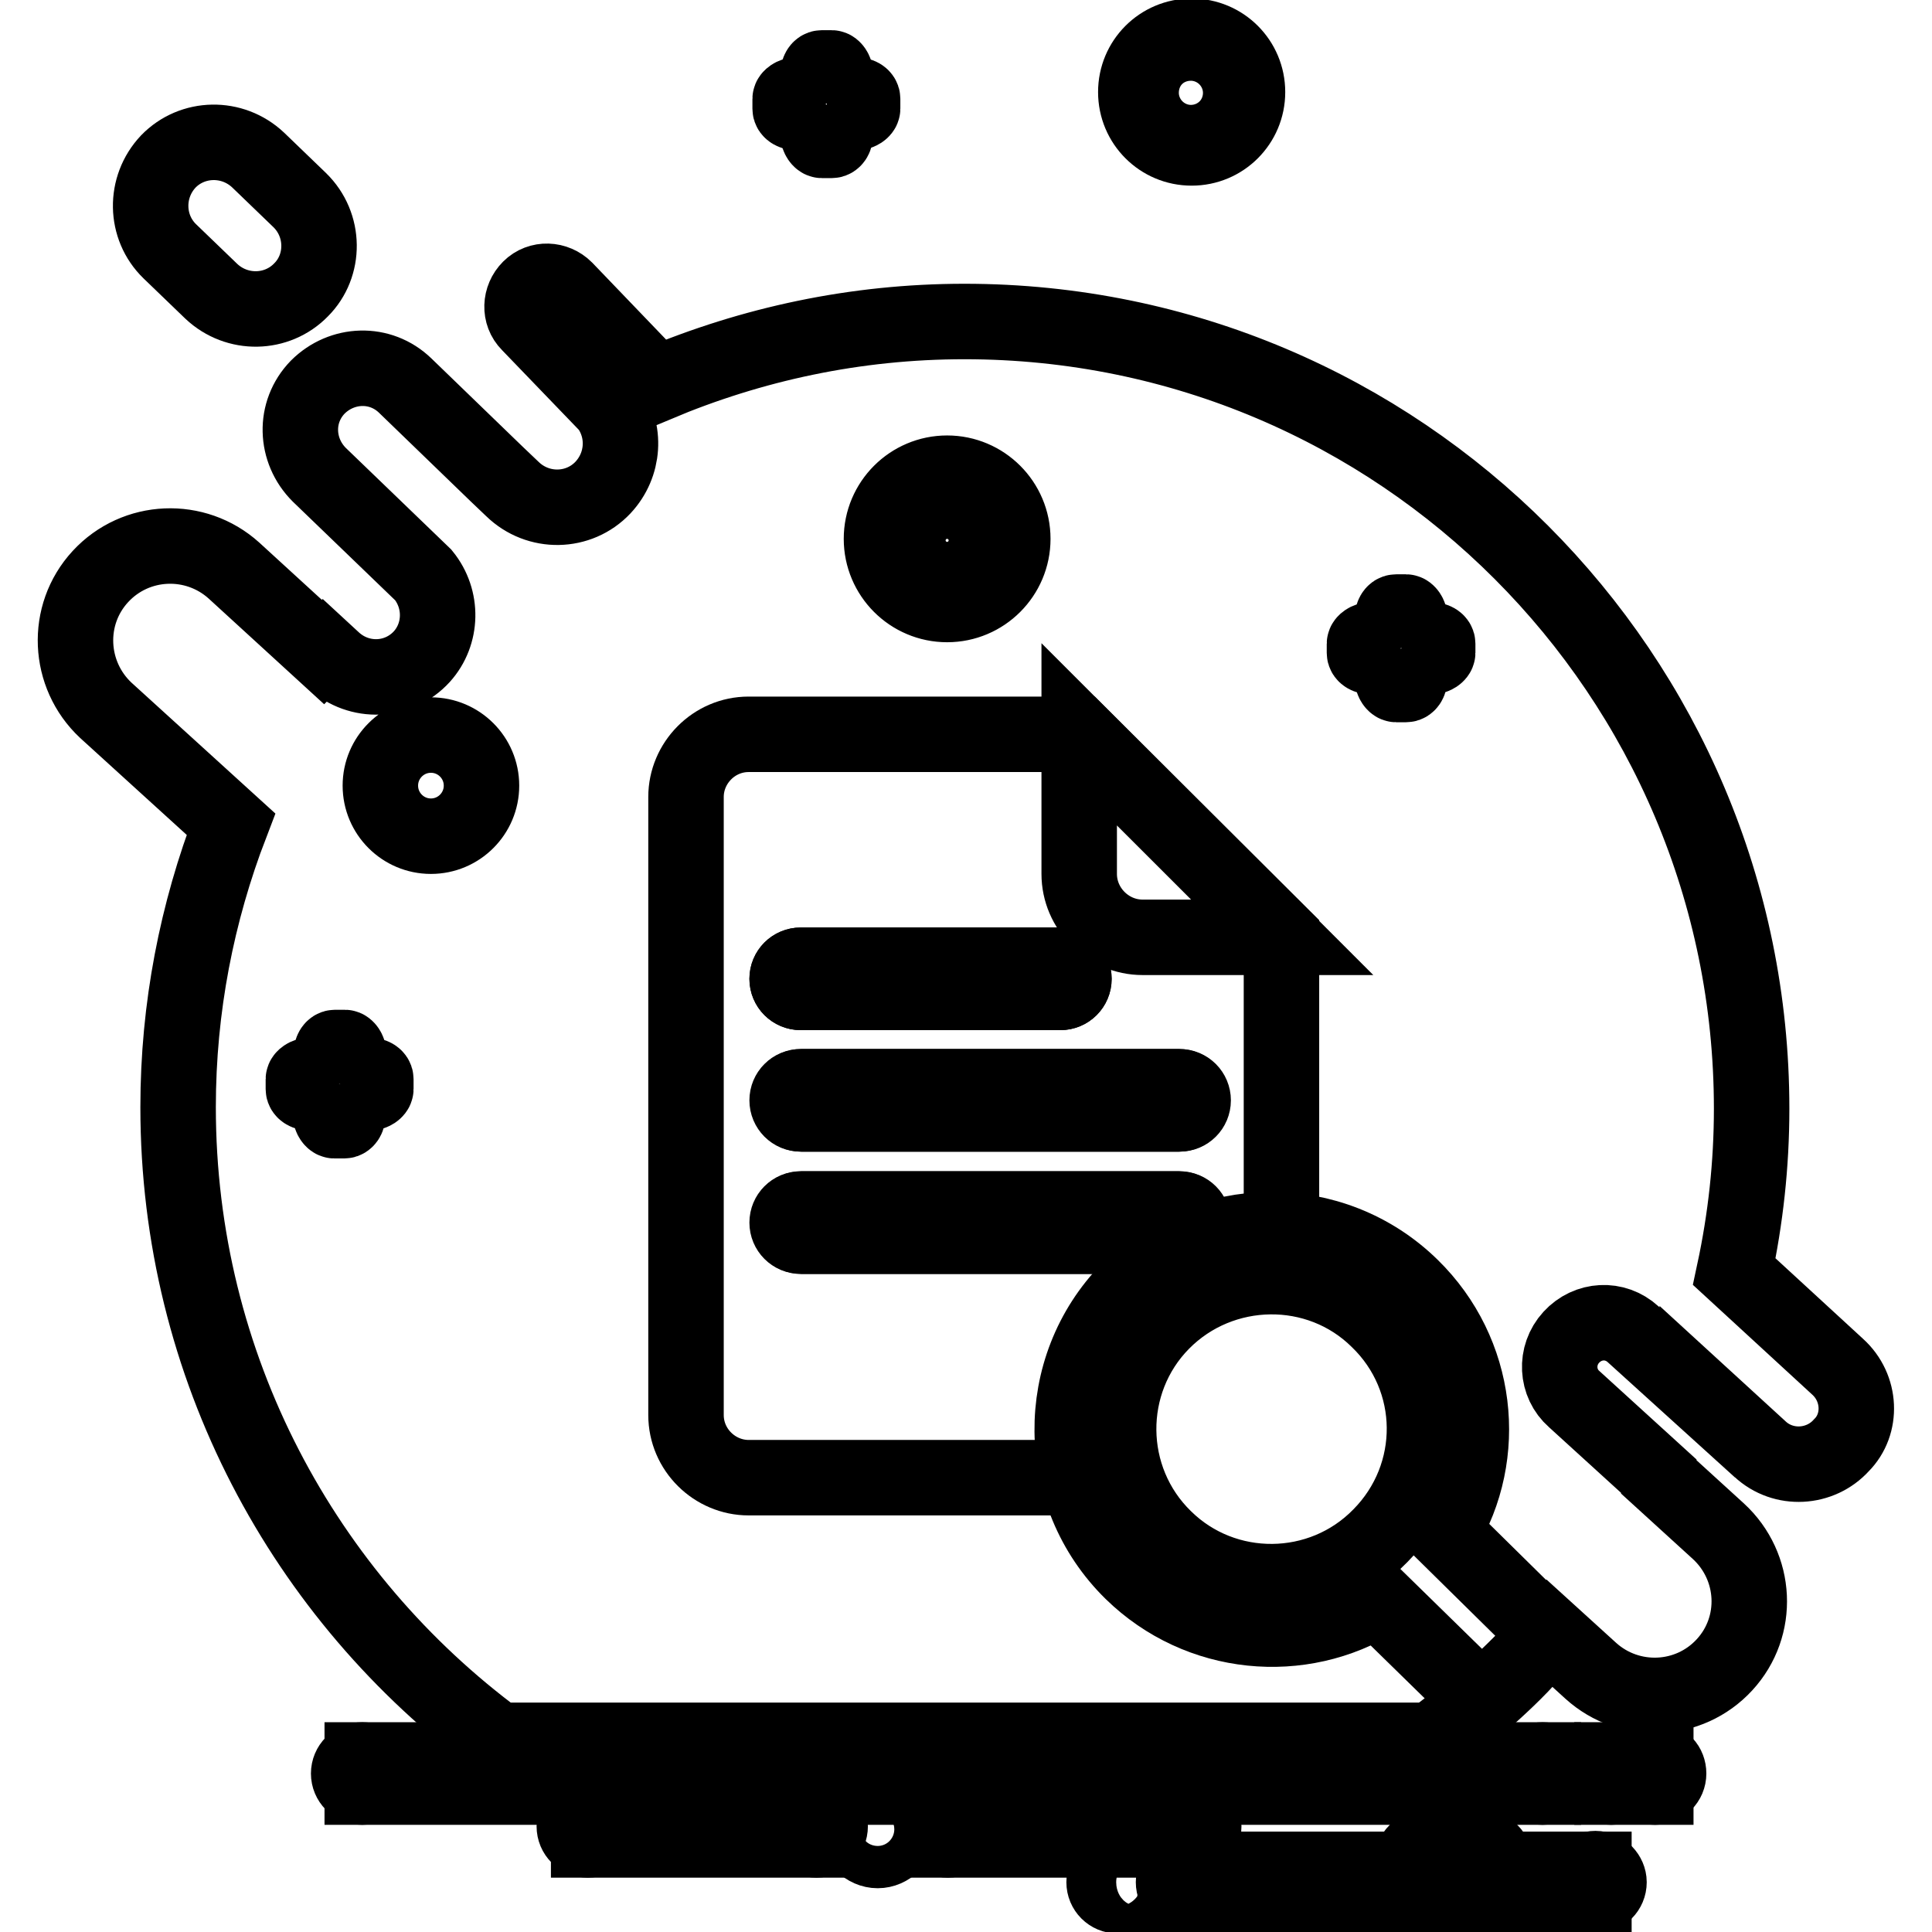
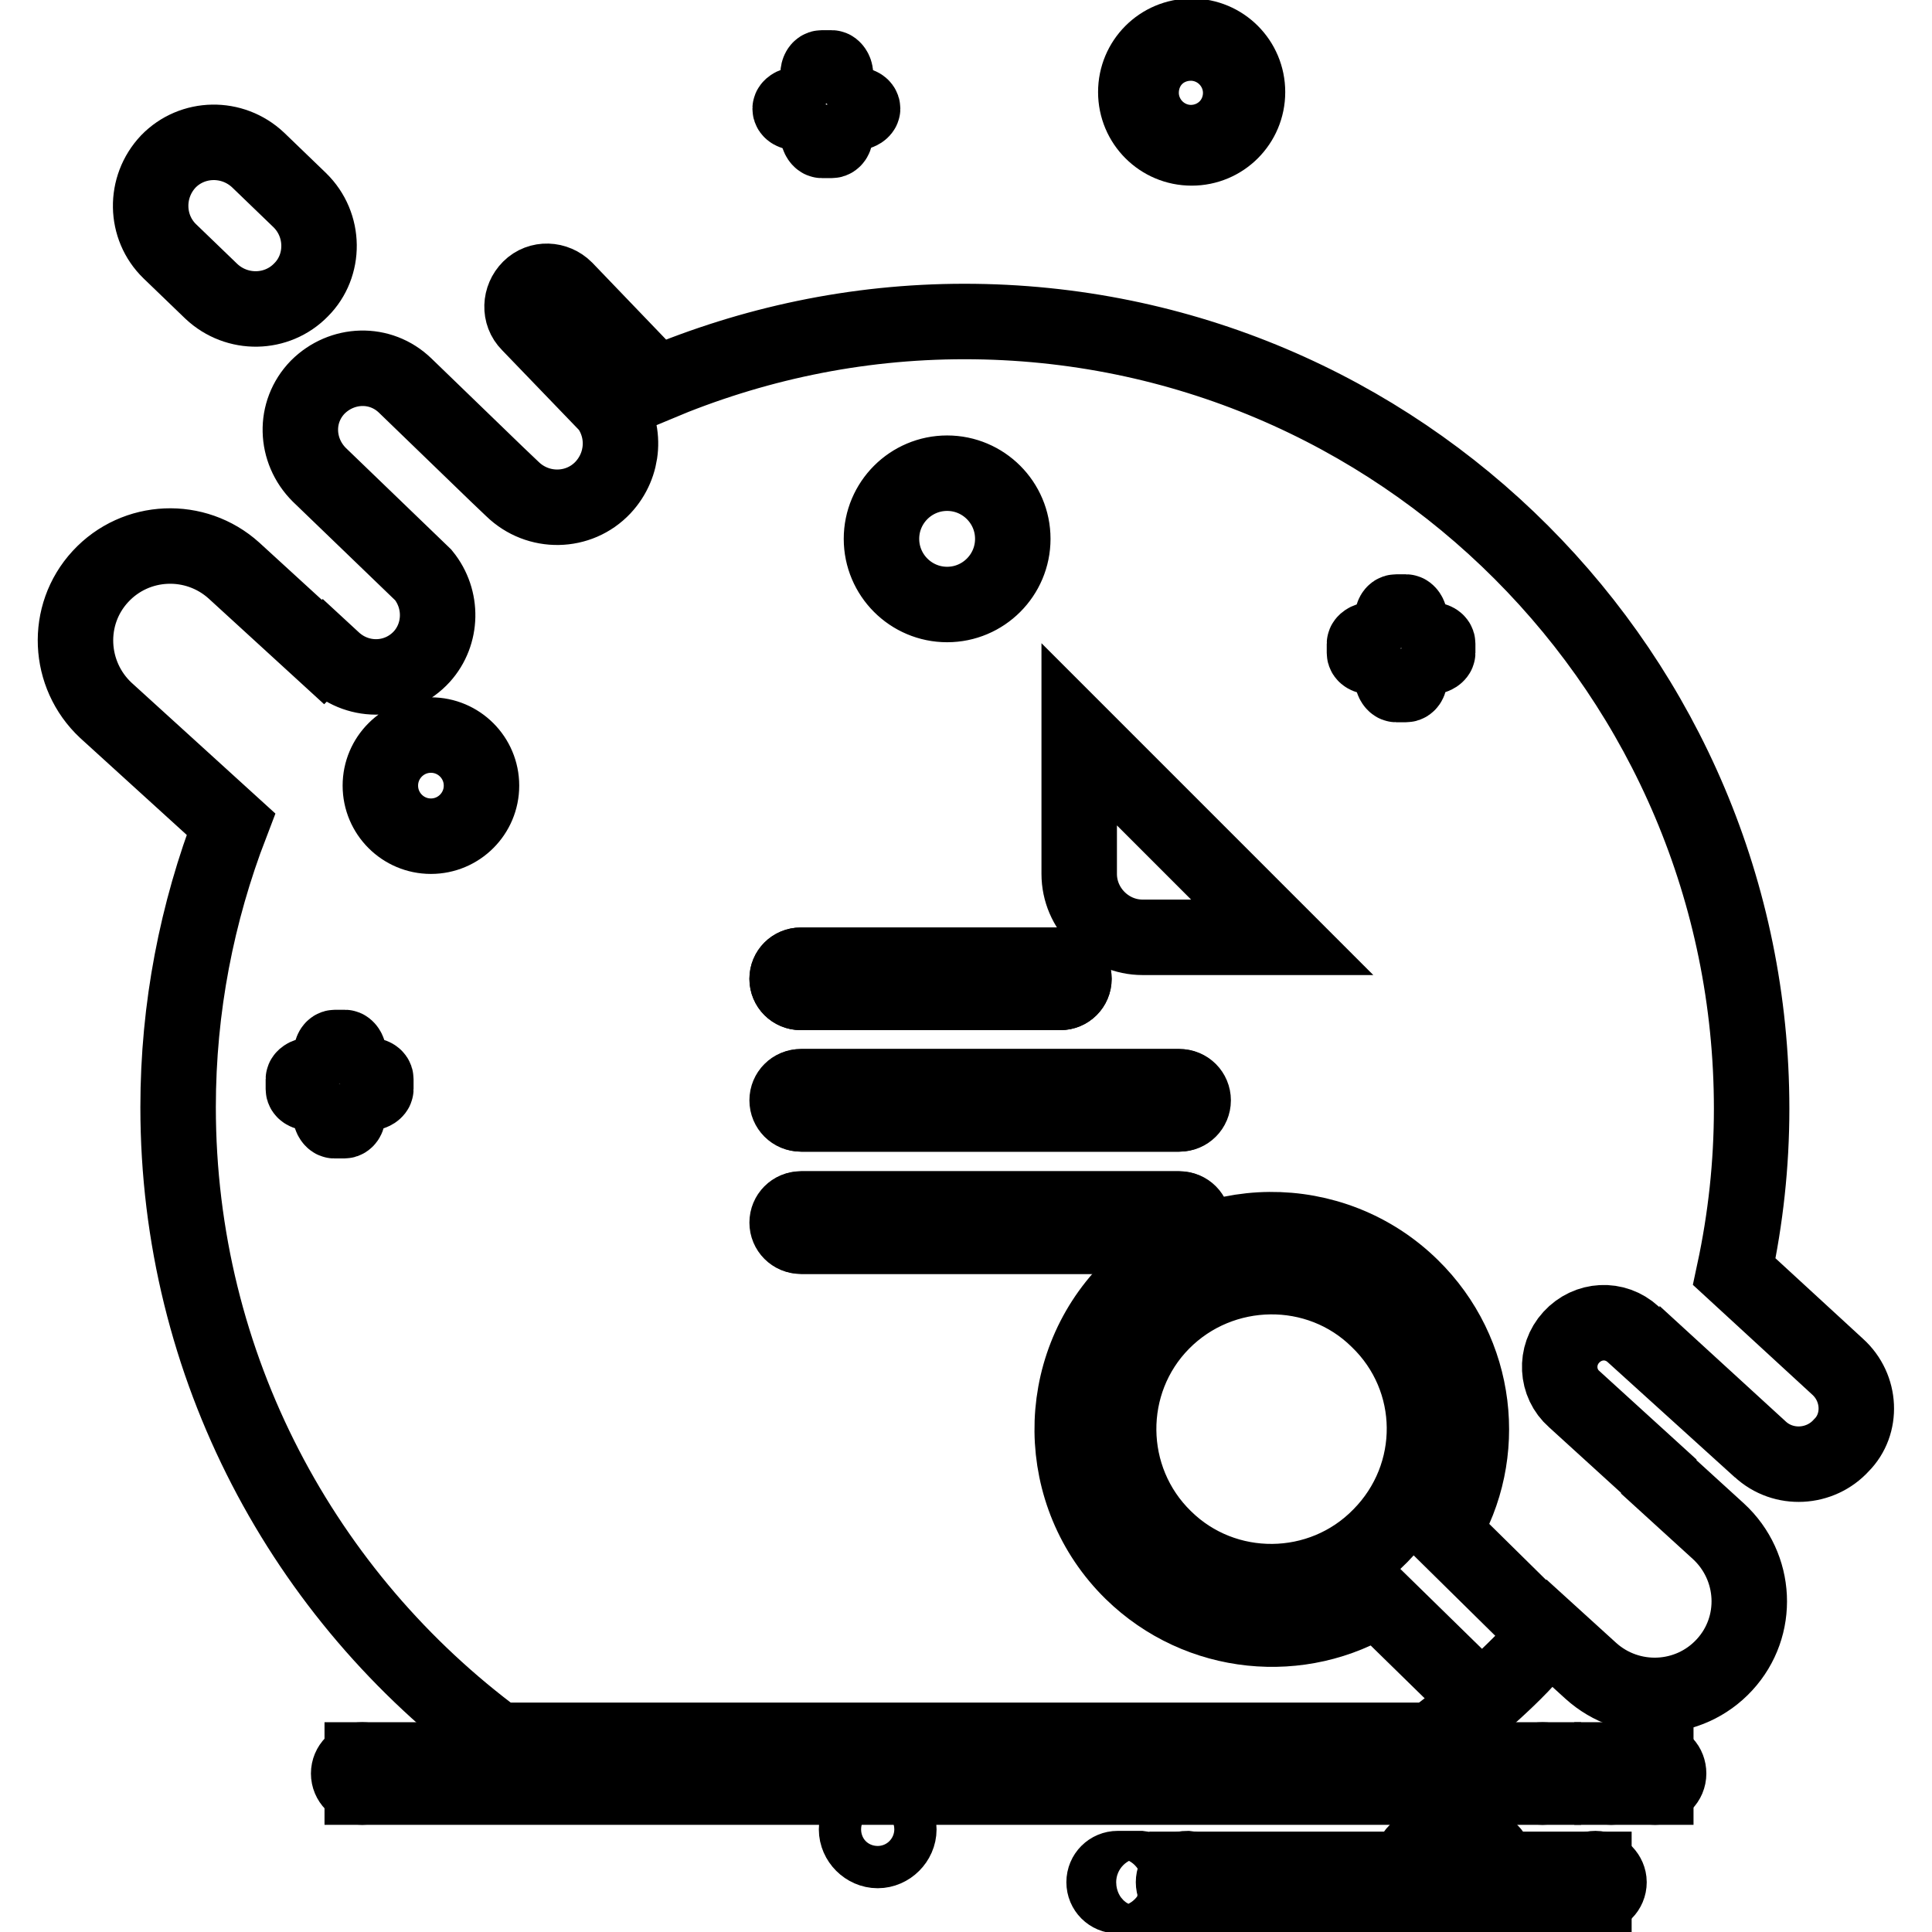
<svg xmlns="http://www.w3.org/2000/svg" version="1.1" x="0px" y="0px" viewBox="0 0 256 256" enable-background="new 0 0 256 256" xml:space="preserve">
  <g>
    <path stroke-width="10" fill-opacity="0" stroke="#000000" d="M213.6,233.2h5.8v3.6h-5.8V233.2z" />
    <path stroke-width="10" fill-opacity="0" stroke="#000000" d="M215.3,235c0,1-0.8,1.8-1.8,1.8c-1,0-1.8-0.8-1.8-1.8c0-1,0.8-1.8,1.8-1.8C214.5,233.2,215.3,234,215.3,235 z M221.1,235c0,1-0.8,1.8-1.8,1.8s-1.8-0.8-1.8-1.8c0-1,0.8-1.8,1.8-1.8C220.4,233.2,221.1,234,221.1,235z M48,233.2h156.5v3.6H48 V233.2z" />
    <path stroke-width="10" fill-opacity="0" stroke="#000000" d="M206.2,235c0,1-0.8,1.8-1.8,1.8c-1,0-1.8-0.8-1.8-1.8c0-1,0.8-1.8,1.8-1.8C205.5,233.2,206.2,234,206.2,235 z M49.8,235c0,1-0.8,1.8-1.8,1.8c-1,0-1.8-0.8-1.8-1.8c0-1,0.8-1.8,1.8-1.8C49,233.2,49.8,234,49.8,235z" />
    <path stroke-width="10" fill-opacity="0" stroke="#000000" d="M113.5,242.4c0,1.5,1.3,2.8,2.8,2.8s2.8-1.3,2.8-2.8l0,0c0-1.5-1.3-2.8-2.8-2.8S113.5,240.8,113.5,242.4z" />
-     <path stroke-width="10" fill-opacity="0" stroke="#000000" d="M78,240.2h30.1v3.6H78L78,240.2z M125.7,240.2h32v3.6h-32V240.2z" />
-     <path stroke-width="10" fill-opacity="0" stroke="#000000" d="M79.7,242c0,1-0.8,1.8-1.8,1.8s-1.8-0.8-1.8-1.8c0-1,0.8-1.8,1.8-1.8C78.9,240.2,79.7,241,79.7,242z  M110,242c0,1-0.8,1.8-1.8,1.8c-1,0-1.8-0.8-1.8-1.8c0-1,0.8-1.8,1.8-1.8C109.1,240.2,110,241,110,242z M127.4,242 c0,1-0.8,1.8-1.8,1.8c-1,0-1.8-0.8-1.8-1.8c0-1,0.8-1.8,1.8-1.8C126.6,240.2,127.4,241,127.4,242z M159.5,242c0,1-0.8,1.8-1.8,1.8 c-1,0-1.8-0.8-1.8-1.8c0-1,0.8-1.8,1.8-1.8C158.7,240.2,159.5,241,159.5,242z" />
    <path stroke-width="10" fill-opacity="0" stroke="#000000" d="M157.3,247.7h29.1v3.6h-29.1V247.7z M197.9,247.7h13.3v3.6h-13.3V247.7z" />
    <path stroke-width="10" fill-opacity="0" stroke="#000000" d="M159.1,249.4c0,1-0.8,1.8-1.8,1.8c-1,0-1.8-0.8-1.8-1.8s0.8-1.8,1.8-1.8 C158.3,247.7,159.1,248.5,159.1,249.4z M213.2,249.4c0,1-0.8,1.8-1.8,1.8s-1.8-0.8-1.8-1.8s0.8-1.8,1.8-1.8 S213.2,248.5,213.2,249.4z M189.7,251.2c-0.4-0.5-0.5-1.2-0.5-1.8c0-1.7,1.4-3.2,3.2-3.2c1.7,0,3.2,1.4,3.2,3.2 c0,0.6-0.2,1.3-0.5,1.8h3.9c0.1-0.5,0.2-1,0.2-1.5c0-3.6-3-6.6-6.6-6.6c-3.6,0-6.6,3-6.6,6.6c0,0.5,0.1,1,0.2,1.5H189.7z  M152.9,249.4c0,1-0.8,1.8-1.8,1.8h-3c-1,0-1.8-0.8-1.8-1.8s0.8-1.8,1.8-1.8h3C152,247.7,152.9,248.5,152.9,249.4z" />
    <path stroke-width="10" fill-opacity="0" stroke="#000000" d="M39.9,38.4c-3.2,3.3-8.5,3.4-11.9,0.2l-5.5-5.3c-3.3-3.2-3.4-8.5-0.2-11.9c3.2-3.3,8.5-3.4,11.9-0.2 l5.5,5.3C43.1,29.8,43.1,35.2,39.9,38.4z" />
-     <path stroke-width="10" fill-opacity="0" stroke="#000000" d="M114.3,14.4c0,0.2-0.4,0.5-0.8,0.5h-8c-0.4,0-0.8-0.2-0.8-0.5v-1.3c0-0.2,0.4-0.5,0.8-0.5h8 c0.4,0,0.8,0.2,0.8,0.5V14.4z" />
+     <path stroke-width="10" fill-opacity="0" stroke="#000000" d="M114.3,14.4c0,0.2-0.4,0.5-0.8,0.5h-8c-0.4,0-0.8-0.2-0.8-0.5c0-0.2,0.4-0.5,0.8-0.5h8 c0.4,0,0.8,0.2,0.8,0.5V14.4z" />
    <path stroke-width="10" fill-opacity="0" stroke="#000000" d="M108.9,18.6c-0.2,0-0.5-0.4-0.5-0.8v-8c0-0.4,0.2-0.8,0.5-0.8h1.3c0.2,0,0.5,0.4,0.5,0.8v8 c0,0.4-0.2,0.8-0.5,0.8H108.9z" />
    <path stroke-width="10" fill-opacity="0" stroke="#000000" d="M157.9,4.8c-4.1,0-7.4,3.3-7.4,7.4c0,4.1,3.3,7.4,7.4,7.4c4.1,0,7.4-3.3,7.4-7.4 C165.3,8.1,162,4.8,157.9,4.8z M157.8,15.7c-1.9,0-3.4-1.5-3.4-3.4c0-1.8,1.5-3.4,3.4-3.4s3.4,1.5,3.4,3.4 C161.2,14.1,159.6,15.7,157.8,15.7z" />
-     <path stroke-width="10" fill-opacity="0" stroke="#000000" d="M120.7,71.6c0,2.6,2.1,4.8,4.8,4.8c2.6,0,4.8-2.1,4.8-4.8c0,0,0,0,0,0c0-2.6-2.1-4.8-4.8-4.8 C122.9,66.8,120.7,68.9,120.7,71.6z" />
    <path stroke-width="10" fill-opacity="0" stroke="#000000" d="M54.3,104c0,1.6,1.3,2.9,2.9,2.9c1.6,0,2.9-1.3,2.9-2.9c0-1.6-1.3-2.9-2.9-2.9 C55.5,101.1,54.3,102.4,54.3,104z" />
    <path stroke-width="10" fill-opacity="0" stroke="#000000" d="M243.5,181.1l-13.7-12.6c1.5-7,2.3-14.2,2.3-21.6c0-57.5-46.6-104.3-104.3-104.3c-14.5,0-28.2,3-40.8,8.3 L74.9,38.3c-1.3-1.3-3.4-1.4-4.7-0.1c-1.3,1.3-1.4,3.4-0.1,4.7l10.5,10.9c2.4,3.3,2.1,7.8-0.7,10.8c-3.2,3.4-8.6,3.5-12,0.2l-2.1-2 L53.7,51.1c-3.3-3.2-8.4-3-11.6,0.2c-3.2,3.3-3,8.4,0.2,11.6l13.8,13.3c2.6,3.2,2.5,7.8-0.2,10.8c-3.1,3.4-8.3,3.6-11.7,0.5 l-1.3-1.2l-0.1,0.1L31,75.6c-5.1-4.6-13-4.3-17.7,0.8C8.6,81.5,9,89.4,14,94.1l16.6,15.1c-4.5,11.7-7,24.3-7,37.5 c0,34.4,16.7,64.9,42.4,83.9h123.7c5.7-4.2,10.9-8.9,15.6-14.2l5.5,5c5.1,4.6,13,4.3,17.7-0.8c4.7-5.1,4.3-13-0.8-17.7l-7.9-7.2 v-0.1l-11.2-10.2c-2.4-2.1-2.6-5.8-0.4-8.2c2.2-2.4,5.8-2.6,8.2-0.4l8.5,7.7v-0.1l8.3,7.6c3.1,2.9,8,2.6,10.8-0.5 C246.8,188.7,246.6,183.9,243.5,181.1L243.5,181.1z M49.8,144.3c0,0.2-0.4,0.5-0.8,0.5h-2.9v2.9c0,0.4-0.2,0.8-0.5,0.8h-1.3 c-0.2,0-0.5-0.4-0.5-0.8v-2.9H41c-0.4,0-0.8-0.2-0.8-0.5V143c0-0.2,0.4-0.5,0.8-0.5h2.9v-2.9c0-0.4,0.2-0.8,0.5-0.8h1.3 c0.2,0,0.5,0.4,0.5,0.8v2.9H49c0.4,0,0.8,0.2,0.8,0.5V144.3z M57.1,110.8c-3.7,0-6.7-3-6.7-6.7s3-6.7,6.7-6.7c3.7,0,6.7,3,6.7,6.7 S60.8,110.8,57.1,110.8z M125.5,80.1c-4.8,0-8.7-3.9-8.7-8.7c0-4.8,3.9-8.7,8.7-8.7c4.8,0,8.7,3.9,8.7,8.7 C134.2,76.2,130.3,80.1,125.5,80.1z M190.5,86.5c0,0.2-0.4,0.5-0.8,0.5h-2.9v2.9c0,0.4-0.2,0.8-0.5,0.8h-1.3 c-0.2,0-0.5-0.4-0.5-0.8V87h-2.9c-0.4,0-0.8-0.2-0.8-0.5v-1.2c0-0.2,0.4-0.5,0.8-0.5h2.9v-2.9c0-0.4,0.2-0.8,0.5-0.8h1.3 c0.2,0,0.5,0.4,0.5,0.8v2.9h2.9c0.4,0,0.8,0.2,0.8,0.5V86.5z" />
-     <path stroke-width="10" fill-opacity="0" stroke="#000000" d="M143.8,189.3c0-13.6,11-24.7,24.7-24.7c0.4,0,0.9,0,1.3,0v-40.6L143,97.3H99.2c-4.6,0-8.3,3.8-8.3,8.3v81.9 c0,4.6,3.8,8.3,8.3,8.3h45.6C144.1,193.8,143.8,191.6,143.8,189.3L143.8,189.3z" />
    <path stroke-width="10" fill-opacity="0" stroke="#000000" d="M106.1,127.9h34.4c1,0,1.8,0.8,1.8,1.8c0,1-0.8,1.8-1.8,1.8h-34.4c-1,0-1.8-0.8-1.8-1.8 C104.3,128.7,105.1,127.9,106.1,127.9z M106.1,144h50.1c1,0,1.8,0.8,1.8,1.8c0,1-0.8,1.8-1.8,1.8h-50.1c-1,0-1.8-0.8-1.8-1.8 C104.3,144.8,105.1,144,106.1,144z M104.3,162c0-1,0.8-1.8,1.8-1.8h50.1c1,0,1.8,0.8,1.8,1.8c0,1-0.8,1.8-1.8,1.8h-50.1 C105.1,163.8,104.3,163,104.3,162z" />
    <path stroke-width="10" fill-opacity="0" stroke="#000000" d="M205.2,216.7l-14-13.8c6.2-10.2,4.7-23.7-4.2-32.4c-10.4-10.2-27.2-10.1-37.4,0.4 c-10.2,10.4-10,27.2,0.4,37.4c8.9,8.7,22.4,9.9,32.5,3.6l13.9,13.6c0,0,2.7-2.3,5.1-4.8C203.9,218.1,205.2,216.7,205.2,216.7 L205.2,216.7z M182.9,203.5c-7.8,8-20.7,8.1-28.6,0.3c-8-7.8-8.1-20.7-0.3-28.6c7.8-7.9,20.7-8.1,28.6-0.3 C190.7,182.7,190.8,195.5,182.9,203.5z" />
    <path stroke-width="10" fill-opacity="0" stroke="#000000" d="M156.3,144h-50.1c-1,0-1.8,0.8-1.8,1.8c0,1,0.8,1.8,1.8,1.8h50.1c1,0,1.8-0.8,1.8-1.8 C158.1,144.8,157.3,144,156.3,144z M106.1,131.5h34.4c1,0,1.8-0.8,1.8-1.8c0-1-0.8-1.8-1.8-1.8h-34.4c-1,0-1.8,0.8-1.8,1.8 C104.3,130.7,105.1,131.5,106.1,131.5z M156.3,160.2h-50.1c-1,0-1.8,0.8-1.8,1.8c0,1,0.8,1.8,1.8,1.8h50.1c1,0,1.8-0.8,1.8-1.8 C158.1,161,157.3,160.2,156.3,160.2z M151.4,124.2h18.5L143,97.3v18.5C143,120.4,146.8,124.2,151.4,124.2z" />
  </g>
</svg>